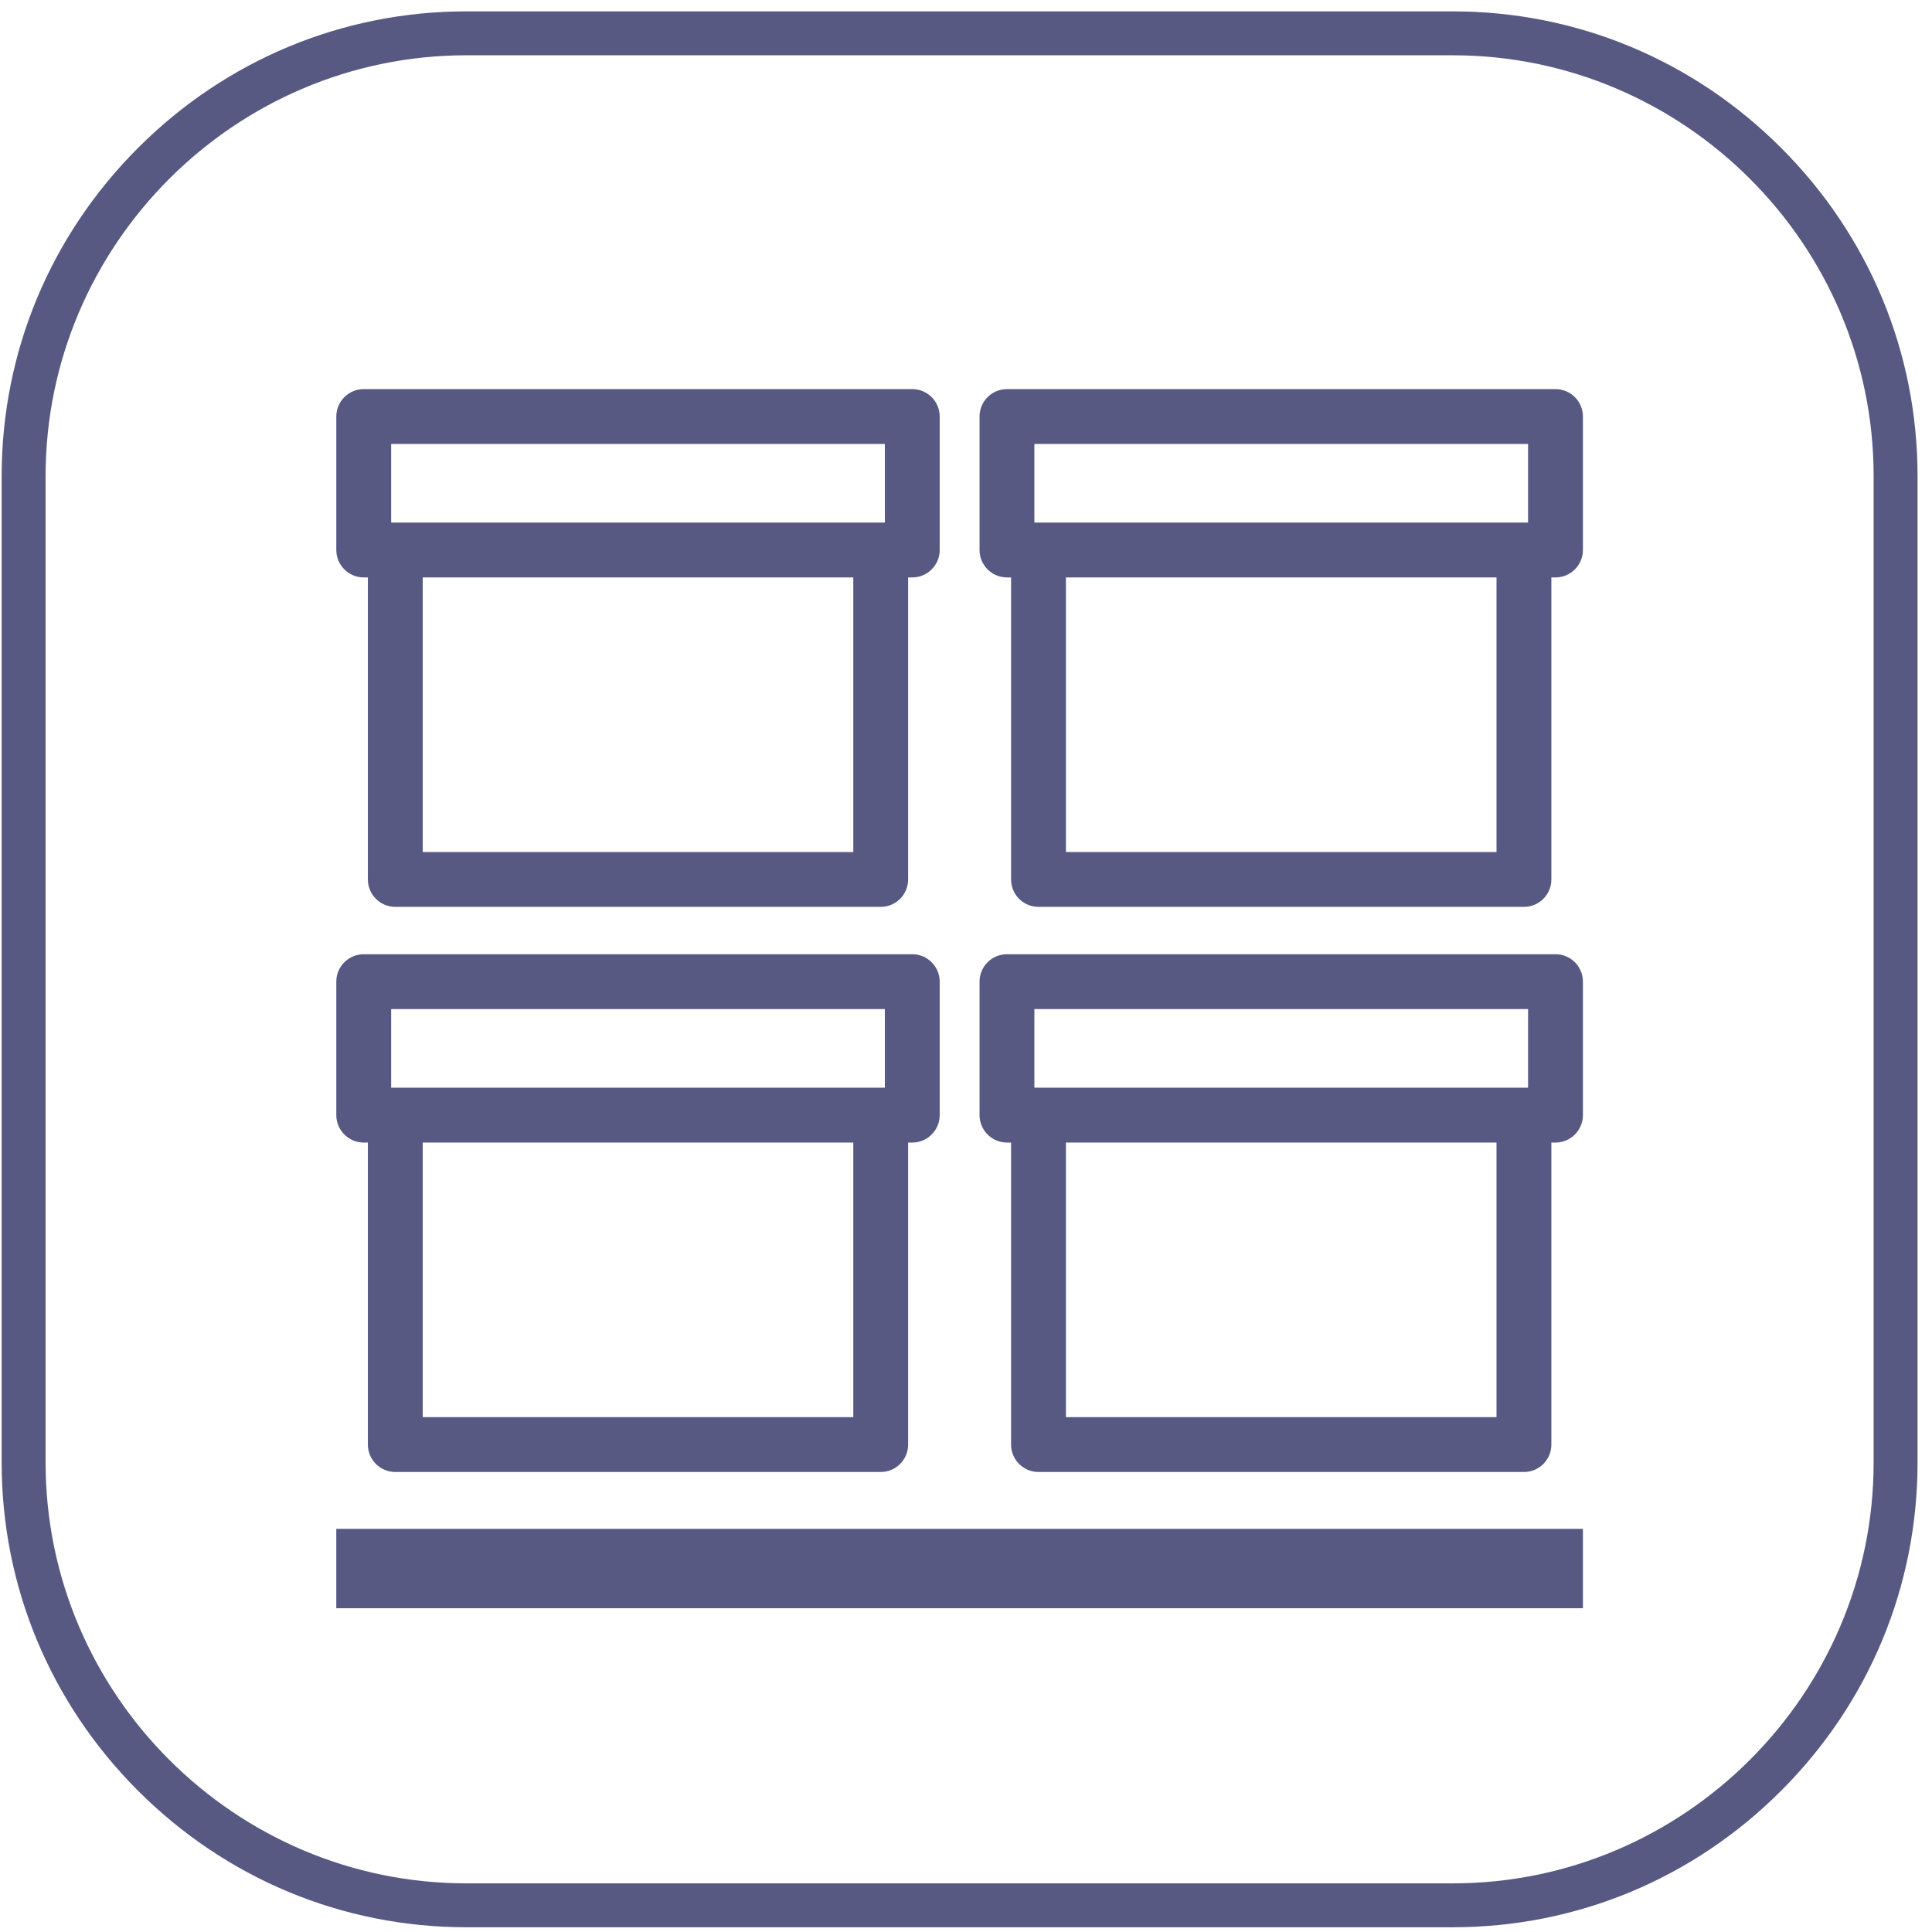
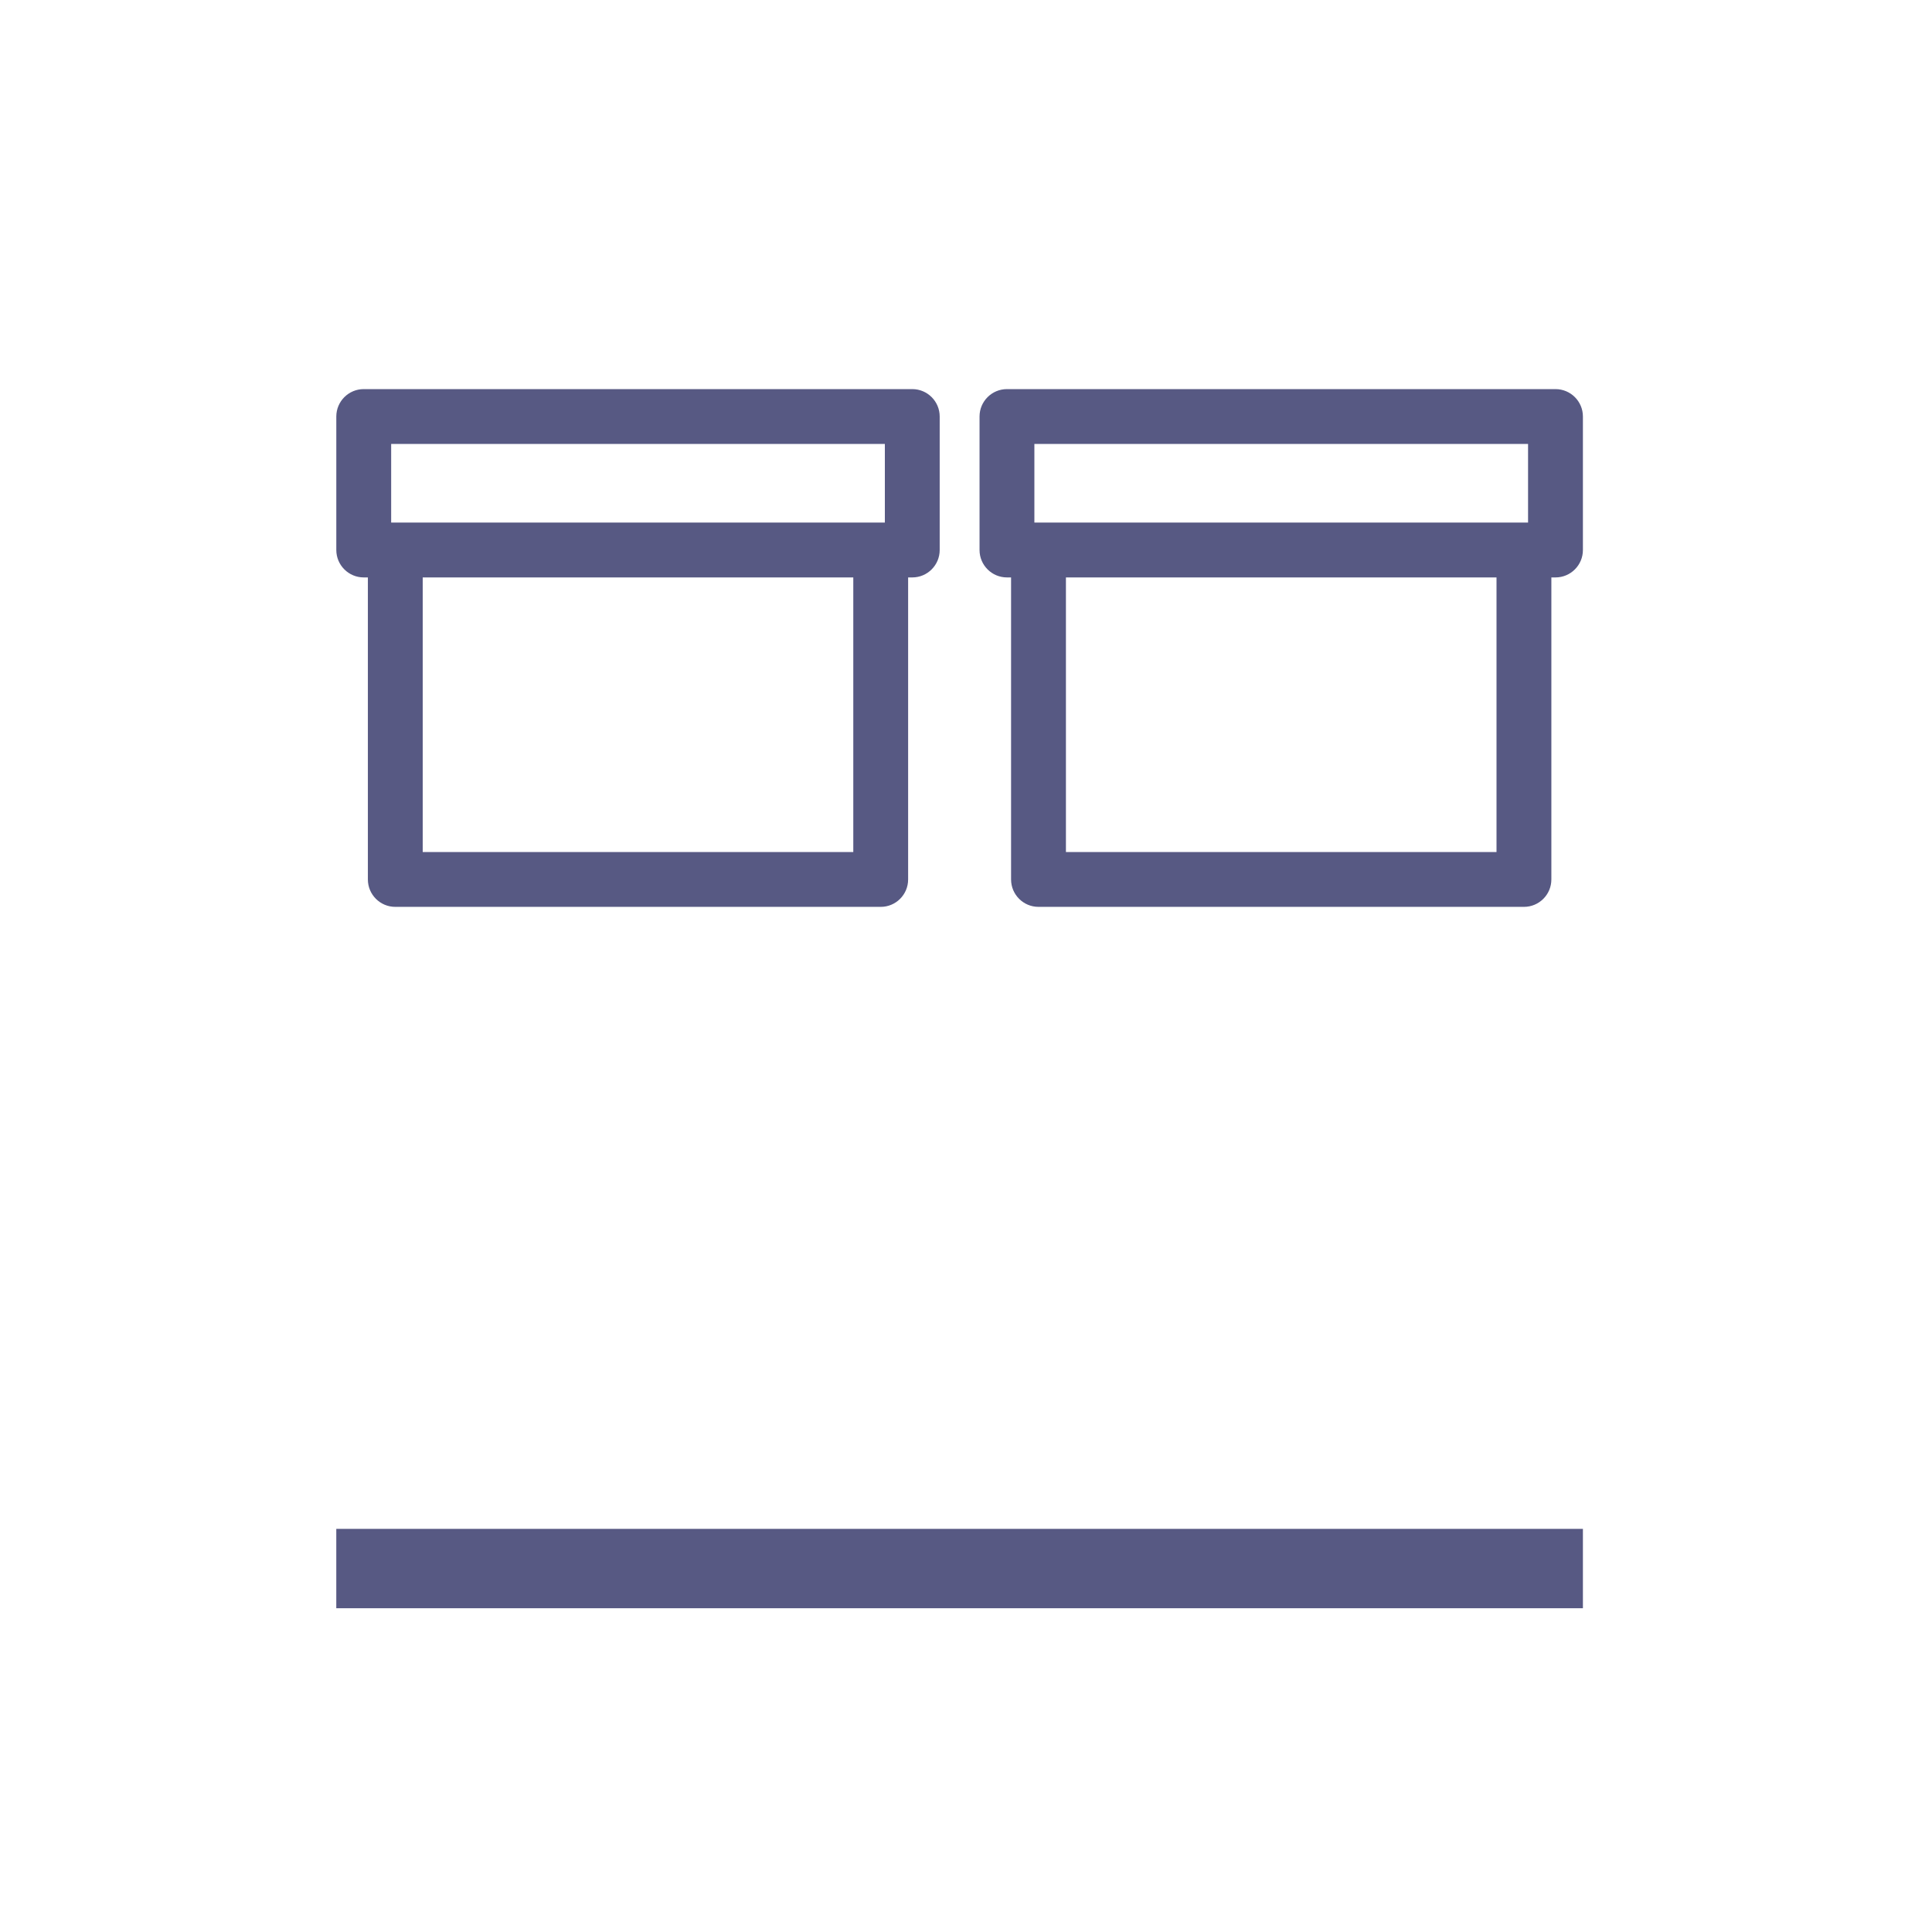
<svg xmlns="http://www.w3.org/2000/svg" width="112px" height="112px" viewBox="0 0 112 112" version="1.1">
  <title>inventario</title>
  <desc>Created with Sketch.</desc>
  <g id="Page-1" stroke="none" stroke-width="1" fill="none" fill-rule="evenodd">
    <g id="relacion-iconos-fpapps-web-2020" transform="translate(-1297, -142)" fill="#575983">
      <g id="inventario" transform="translate(1297, 142)">
-         <path d="M84.223,0.659 L27.034,0.659 C19.866,0.659 13.11,3.469 8.006,8.57 C2.905,13.672 0.096,20.43 0.096,27.597 L0.096,84.787 C0.096,91.956 2.905,98.714 8.006,103.815 C13.11,108.917 19.866,111.725 27.034,111.725 L84.223,111.725 C91.393,111.725 98.151,108.917 103.25,103.815 C108.354,98.714 111.162,91.956 111.162,84.787 L111.162,27.597 C111.162,20.43 108.354,13.672 103.25,8.57 C98.151,3.469 91.393,0.659 84.223,0.659 M84.223,3.205 C97.639,3.205 108.616,14.182 108.616,27.597 L108.616,84.787 C108.616,98.203 97.639,109.18 84.223,109.18 L27.034,109.18 C13.619,109.18 2.643,98.203 2.643,84.787 L2.643,27.597 C2.643,14.182 13.619,3.205 27.034,3.205 L84.223,3.205" id="Fill-38" />
        <path d="M24.505,49.393 L49.466,49.393 L49.466,33.475 L24.505,33.475 L24.505,49.393 Z M22.676,25.736 L51.296,25.736 L51.296,30.294 L51.056,30.294 L22.917,30.294 L22.676,30.294 L22.676,25.736 Z M52.886,22.557 L21.086,22.557 C20.209,22.557 19.496,23.269 19.496,24.146 L19.496,31.884 C19.496,32.762 20.209,33.474 21.086,33.474 L21.326,33.474 L21.326,50.982 C21.326,51.861 22.038,52.572 22.917,52.572 L51.056,52.572 C51.934,52.572 52.645,51.861 52.645,50.982 L52.645,33.474 L52.886,33.474 C53.763,33.474 54.475,32.762 54.475,31.884 L54.475,24.146 C54.475,23.269 53.763,22.557 52.886,22.557 Z" id="Fill-39" />
        <path d="M61.793,49.393 L86.754,49.393 L86.754,33.475 L61.793,33.475 L61.793,49.393 Z M59.964,25.736 L88.583,25.736 L88.583,30.294 L88.344,30.294 L60.204,30.294 L59.964,30.294 L59.964,25.736 Z M90.174,22.557 L58.376,22.557 C57.496,22.557 56.785,23.269 56.785,24.146 L56.785,31.884 C56.785,32.762 57.496,33.474 58.376,33.474 L58.613,33.474 L58.613,50.982 C58.613,51.861 59.325,52.572 60.204,52.572 L88.344,52.572 C89.222,52.572 89.934,51.861 89.934,50.982 L89.934,33.474 L90.174,33.474 C91.052,33.474 91.763,32.762 91.763,31.884 L91.763,24.146 C91.763,23.269 91.052,22.557 90.174,22.557 Z" id="Fill-40" />
-         <path d="M24.505,82.154 L49.466,82.154 L49.466,66.236 L24.505,66.236 L24.505,82.154 Z M22.676,58.498 L51.296,58.498 L51.296,63.055 L51.056,63.055 L22.917,63.055 L22.676,63.055 L22.676,58.498 Z M52.886,55.318 L21.086,55.318 C20.209,55.318 19.496,56.029 19.496,56.908 L19.496,64.645 C19.496,65.522 20.209,66.235 21.086,66.235 L21.326,66.235 L21.326,83.743 C21.326,84.621 22.038,85.333 22.917,85.333 L51.056,85.333 C51.934,85.333 52.645,84.621 52.645,83.743 L52.645,66.235 L52.886,66.235 C53.763,66.235 54.475,65.522 54.475,64.645 L54.475,56.908 C54.475,56.029 53.763,55.318 52.886,55.318 Z" id="Fill-41" />
-         <path d="M61.793,82.154 L86.754,82.154 L86.754,66.236 L61.793,66.236 L61.793,82.154 Z M59.964,58.498 L88.583,58.498 L88.583,63.055 L88.344,63.055 L60.204,63.055 L59.964,63.055 L59.964,58.498 Z M90.174,55.318 L58.376,55.318 C57.496,55.318 56.785,56.029 56.785,56.908 L56.785,64.645 C56.785,65.522 57.496,66.235 58.376,66.235 L58.613,66.235 L58.613,83.743 C58.613,84.621 59.325,85.333 60.204,85.333 L88.344,85.333 C89.222,85.333 89.934,84.621 89.934,83.743 L89.934,66.235 L90.174,66.235 C91.052,66.235 91.763,65.522 91.763,64.645 L91.763,56.908 C91.763,56.029 91.052,55.318 90.174,55.318 Z" id="Fill-42" />
        <polygon id="Fill-43" points="19.495 93.231 91.763 93.231 91.763 88.63 19.495 88.63" />
      </g>
    </g>
  </g>
</svg>